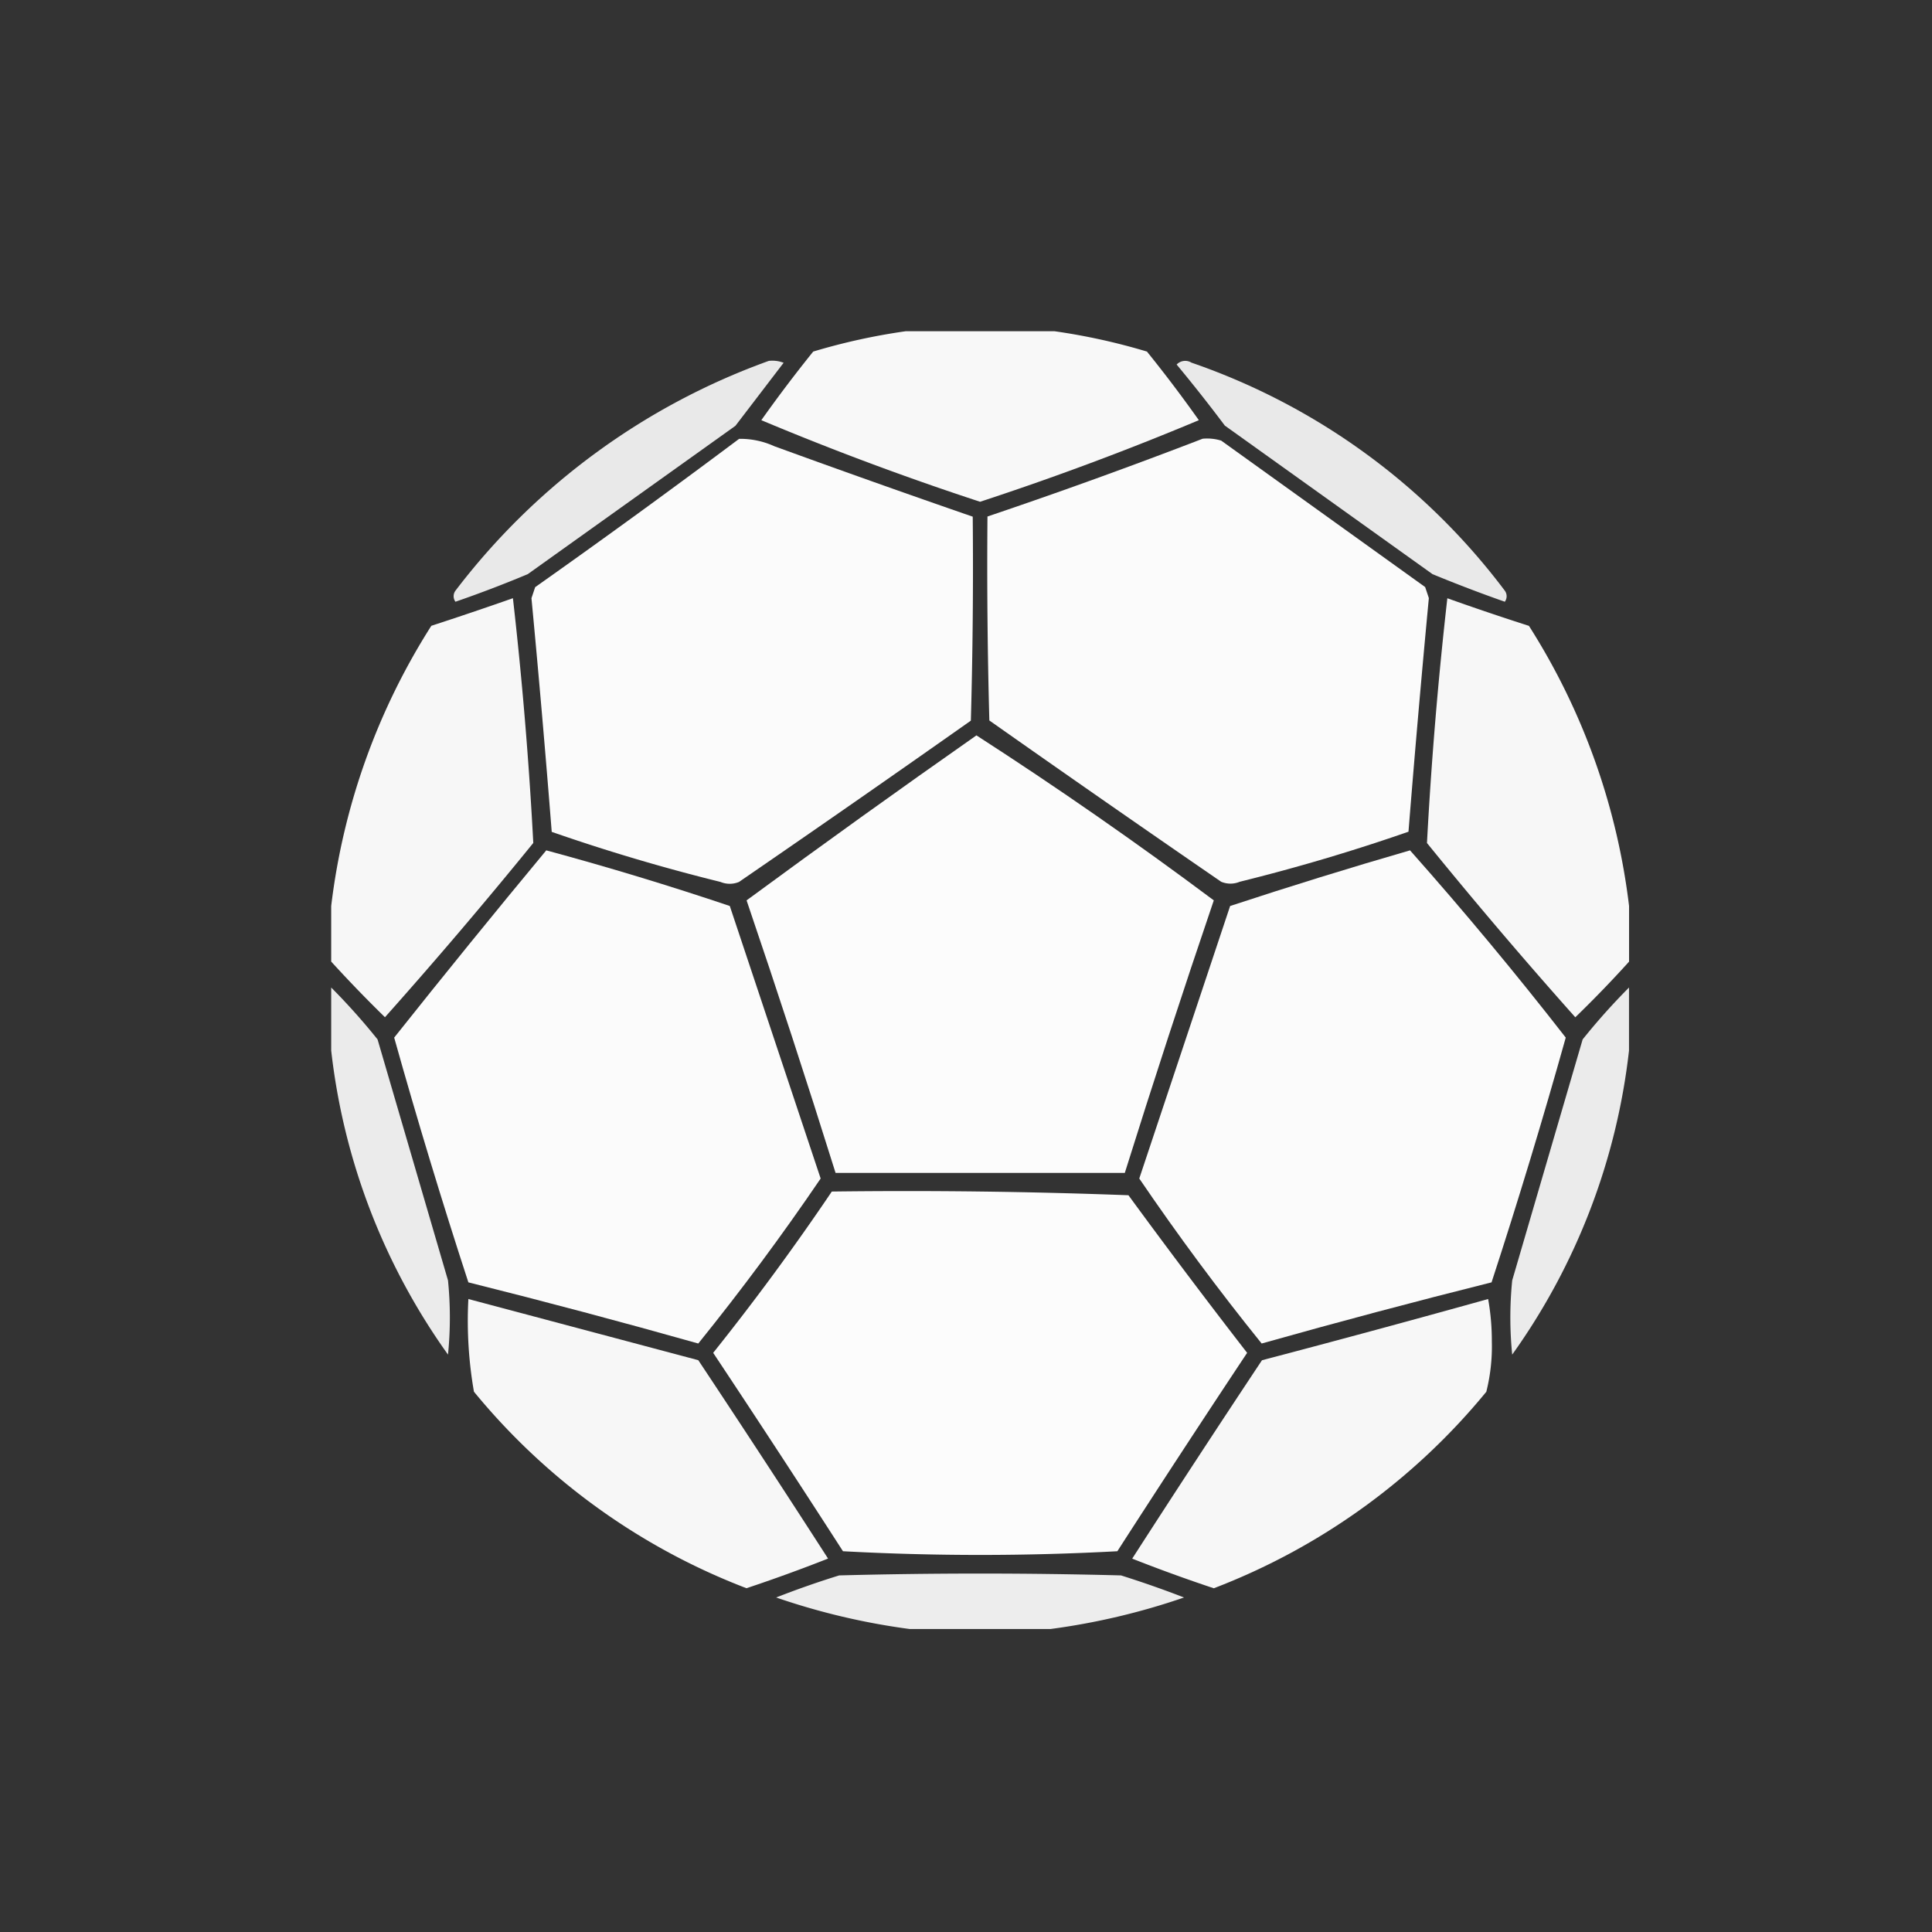
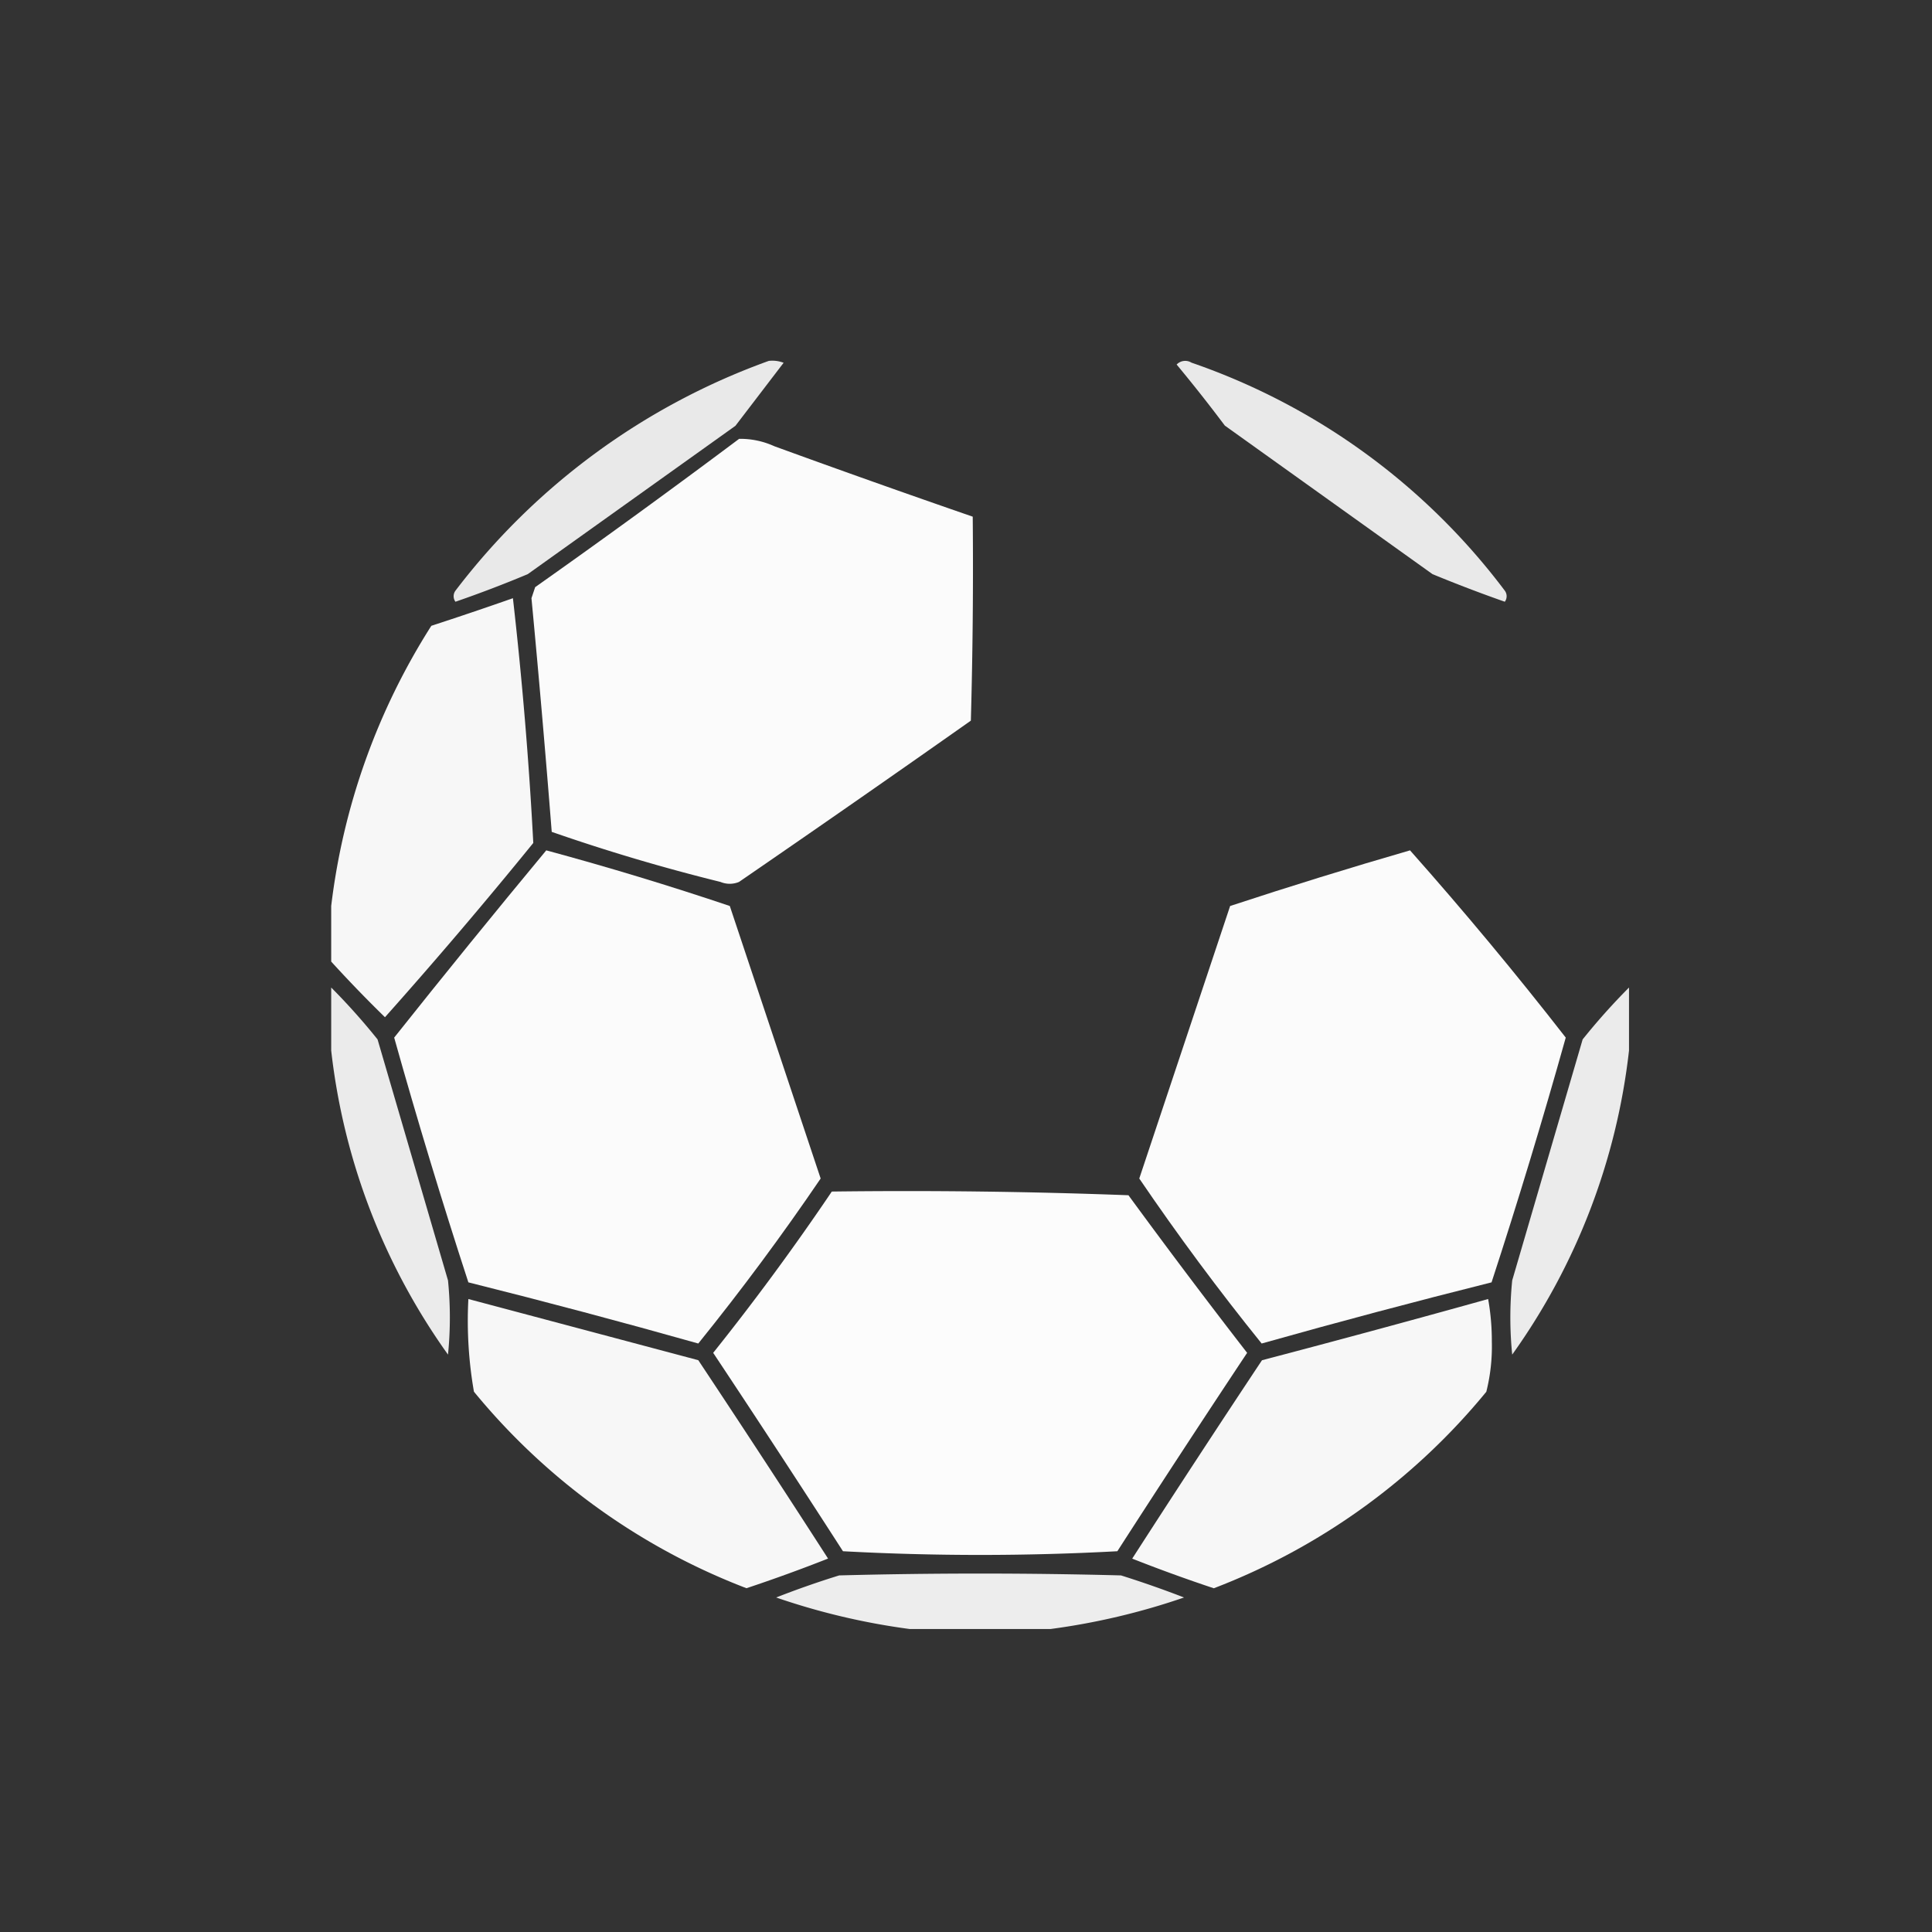
<svg xmlns="http://www.w3.org/2000/svg" width="35" height="35" viewBox="0 0 35 35">
  <rect x="0" y="0" width="35" height="35" fill="#333333" stroke="none" />
  <defs>
    <clipPath id="clip-sports">
      <rect width="35" height="35" />
    </clipPath>
  </defs>
  <g id="sports" clip-path="url(#clip-sports)">
    <g id="sports-2" data-name="sports" transform="translate(6 6)">
      <g id="组_66" data-name="组 66" transform="translate(7.792 0)">
-         <path id="路径_67" data-name="路径 67" d="M118.12-.5h2.687a11.369,11.369,0,0,1,1.679.369q.49.607.94,1.243-1.948.817-3.963,1.478-2.016-.661-3.963-1.478.451-.636.94-1.243A11.369,11.369,0,0,1,118.12-.5Z" transform="translate(-115.5 0.5)" fill="#fff" fill-rule="evenodd" opacity="0.962" />
-       </g>
+         </g>
      <g id="组_67" data-name="组 67" transform="translate(2.217 0.534)">
        <path id="路径_68" data-name="路径 68" d="M38.21,7.447a.567.567,0,0,1,.269.034l-.873,1.142L33.844,11.31q-.649.272-1.31.5a.168.168,0,0,1,0-.2A12.417,12.417,0,0,1,38.21,7.447Z" transform="translate(-32.5 -7.443)" fill="#fff" fill-rule="evenodd" opacity="0.892" />
      </g>
      <g id="组_68" data-name="组 68" transform="translate(15.316 0.539)">
        <path id="路径_69" data-name="路径 69" d="M227.5,7.594a.215.215,0,0,1,.269-.034,11.98,11.98,0,0,1,5.676,4.131.168.168,0,0,1,0,.2q-.661-.232-1.31-.5L228.373,8.7Q227.947,8.132,227.5,7.594Z" transform="translate(-227.5 -7.529)" fill="#fff" fill-rule="evenodd" opacity="0.892" />
      </g>
      <g id="组_69" data-name="组 69" transform="translate(3.628 1.948)">
        <path id="路径_70" data-name="路径 70" d="M57.262,28.5a1.486,1.486,0,0,1,.638.134q1.795.654,3.594,1.276.017,1.848-.034,3.695-2.09,1.473-4.2,2.922a.436.436,0,0,1-.336,0q-1.558-.385-3.057-.907Q53.7,33.5,53.5,31.387l.067-.2Q55.439,29.865,57.262,28.5Z" transform="translate(-53.5 -28.498)" fill="#fff" fill-rule="evenodd" opacity="0.977" />
      </g>
      <g id="组_70" data-name="组 70" transform="translate(11.886 1.944)">
-         <path id="路径_71" data-name="路径 71" d="M180.338,28.445a.869.869,0,0,1,.336.034l3.695,2.653.067.2q-.2,2.114-.369,4.232-1.5.522-3.057.907a.436.436,0,0,1-.336,0q-2.108-1.449-4.2-2.922-.05-1.847-.034-3.695Q178.411,29.188,180.338,28.445Z" transform="translate(-176.437 -28.441)" fill="#fff" fill-rule="evenodd" opacity="0.977" />
-       </g>
+         </g>
      <g id="组_71" data-name="组 71" transform="translate(0 4.837)">
        <path id="路径_72" data-name="路径 72" d="M-.5,78.083V77.076A12.135,12.135,0,0,1,1.314,72q.743-.242,1.478-.5.252,2.214.369,4.434Q1.853,77.544.474,79.091-.029,78.6-.5,78.083Z" transform="translate(0.5 -71.5)" fill="#fff" fill-rule="evenodd" opacity="0.96" />
      </g>
      <g id="组_72" data-name="组 72" transform="translate(19.851 4.837)">
-         <path id="路径_73" data-name="路径 73" d="M298.661,77.076v1.008q-.471.521-.974,1.008-1.379-1.547-2.687-3.157.118-2.22.369-4.434.735.262,1.478.5A12.135,12.135,0,0,1,298.661,77.076Z" transform="translate(-295 -71.5)" fill="#fff" fill-rule="evenodd" opacity="0.96" />
-       </g>
+         </g>
      <g id="组_73" data-name="组 73" transform="translate(7.524 7.322)">
-         <path id="路径_74" data-name="路径 74" d="M115.665,108.5q2.2,1.419,4.3,2.989-.837,2.461-1.612,4.937h-5.24q-.775-2.476-1.612-4.937Q113.568,109.969,115.665,108.5Z" transform="translate(-111.5 -108.5)" fill="#fff" fill-rule="evenodd" opacity="0.981" />
-       </g>
+         </g>
      <g id="组_74" data-name="组 74" transform="translate(1.142 9.405)">
        <path id="路径_75" data-name="路径 75" d="M19.254,139.5q1.683.455,3.325,1.008l1.646,4.937q-1.048,1.542-2.217,2.989-2.073-.585-4.165-1.108-.718-2.2-1.344-4.434Q17.859,141.181,19.254,139.5Z" transform="translate(-16.5 -139.5)" fill="#fff" fill-rule="evenodd" opacity="0.979" />
      </g>
      <g id="组_75" data-name="组 75" transform="translate(14.644 9.405)">
        <path id="路径_76" data-name="路径 76" d="M222.4,139.5q1.464,1.649,2.821,3.392-.626,2.235-1.344,4.434-2.092.524-4.165,1.108-1.169-1.448-2.217-2.989l1.646-4.937Q220.769,139.972,222.4,139.5Z" transform="translate(-217.5 -139.5)" fill="#fff" fill-rule="evenodd" opacity="0.979" />
      </g>
      <g id="组_76" data-name="组 76" transform="translate(0 11.89)">
        <path id="路径_77" data-name="路径 77" d="M-.5,176.5a11.745,11.745,0,0,1,.84.94l1.276,4.366a6.734,6.734,0,0,1,0,1.344A11.725,11.725,0,0,1-.5,177.642Z" transform="translate(0.5 -176.5)" fill="#fff" fill-rule="evenodd" opacity="0.9" />
      </g>
      <g id="组_77" data-name="组 77" transform="translate(21.362 11.89)">
        <path id="路径_78" data-name="路径 78" d="M319.649,176.5v1.142a11.725,11.725,0,0,1-2.116,5.508,6.727,6.727,0,0,1,0-1.344l1.276-4.366A11.746,11.746,0,0,1,319.649,176.5Z" transform="translate(-317.5 -176.5)" fill="#fff" fill-rule="evenodd" opacity="0.9" />
      </g>
      <g id="组_78" data-name="组 78" transform="translate(6.919 15.577)">
        <path id="路径_79" data-name="路径 79" d="M104.65,231.384q2.688-.034,5.374.067,1.055,1.442,2.15,2.855-1.188,1.788-2.351,3.594a46.031,46.031,0,0,1-4.971,0q-1.163-1.806-2.351-3.594Q103.638,232.883,104.65,231.384Z" transform="translate(-102.5 -231.375)" fill="#fff" fill-rule="evenodd" opacity="0.983" />
      </g>
      <g id="组_79" data-name="组 79" transform="translate(2.475 17.533)">
        <path id="路径_80" data-name="路径 80" d="M36.357,260.5l4.165,1.108q1.188,1.788,2.351,3.594-.73.288-1.478.537a11.868,11.868,0,0,1-4.937-3.56A7.471,7.471,0,0,1,36.357,260.5Z" transform="translate(-36.347 -260.5)" fill="#fff" fill-rule="evenodd" opacity="0.958" />
      </g>
      <g id="组_80" data-name="组 80" transform="translate(14.51 17.533)">
        <path id="路径_81" data-name="路径 81" d="M221.949,260.5a4.313,4.313,0,0,1,.067.773,3.372,3.372,0,0,1-.1.907,11.869,11.869,0,0,1-4.937,3.56q-.748-.249-1.478-.537,1.163-1.806,2.351-3.594Q219.916,261.067,221.949,260.5Z" transform="translate(-215.5 -260.5)" fill="#fff" fill-rule="evenodd" opacity="0.958" />
      </g>
      <g id="组_81" data-name="组 81" transform="translate(8.061 22.504)">
        <path id="路径_82" data-name="路径 82" d="M124.471,335.507h-2.553a12.442,12.442,0,0,1-2.418-.571q.563-.221,1.142-.4,2.553-.067,5.105,0,.579.182,1.142.4A12.442,12.442,0,0,1,124.471,335.507Z" transform="translate(-119.5 -334.5)" fill="#fff" fill-rule="evenodd" opacity="0.91" />
      </g>
    </g>
  </g>
</svg>